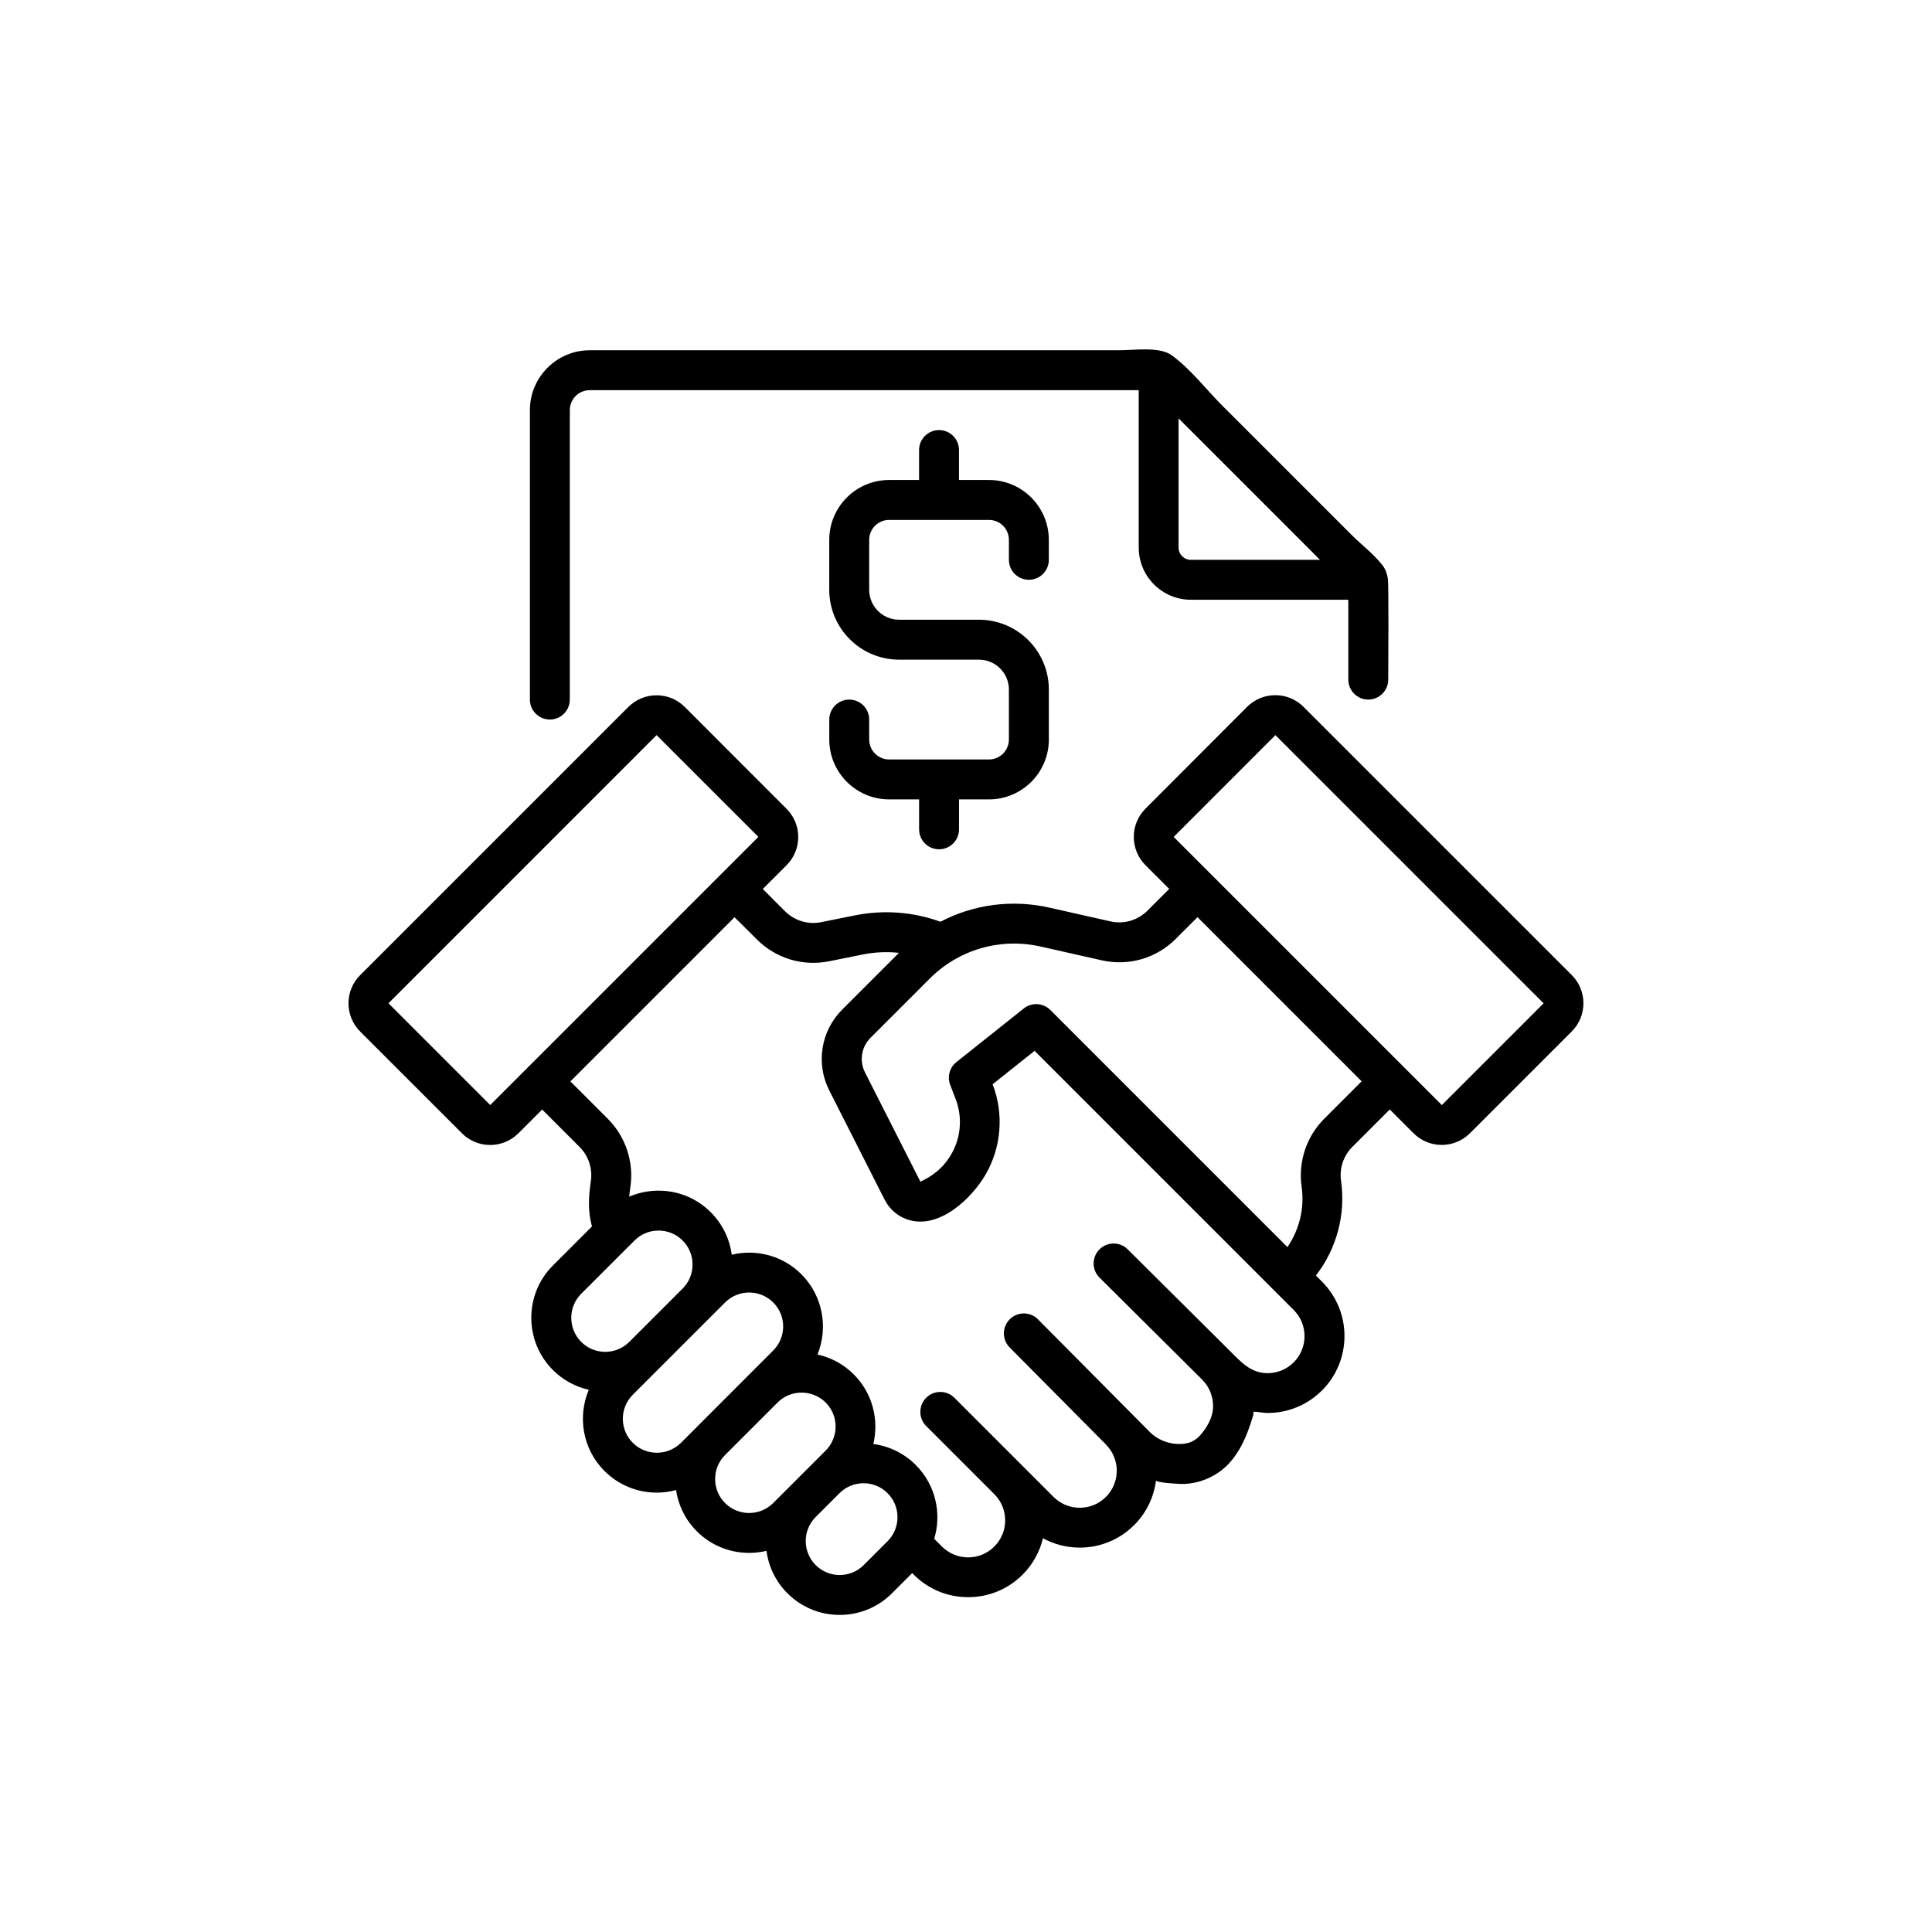
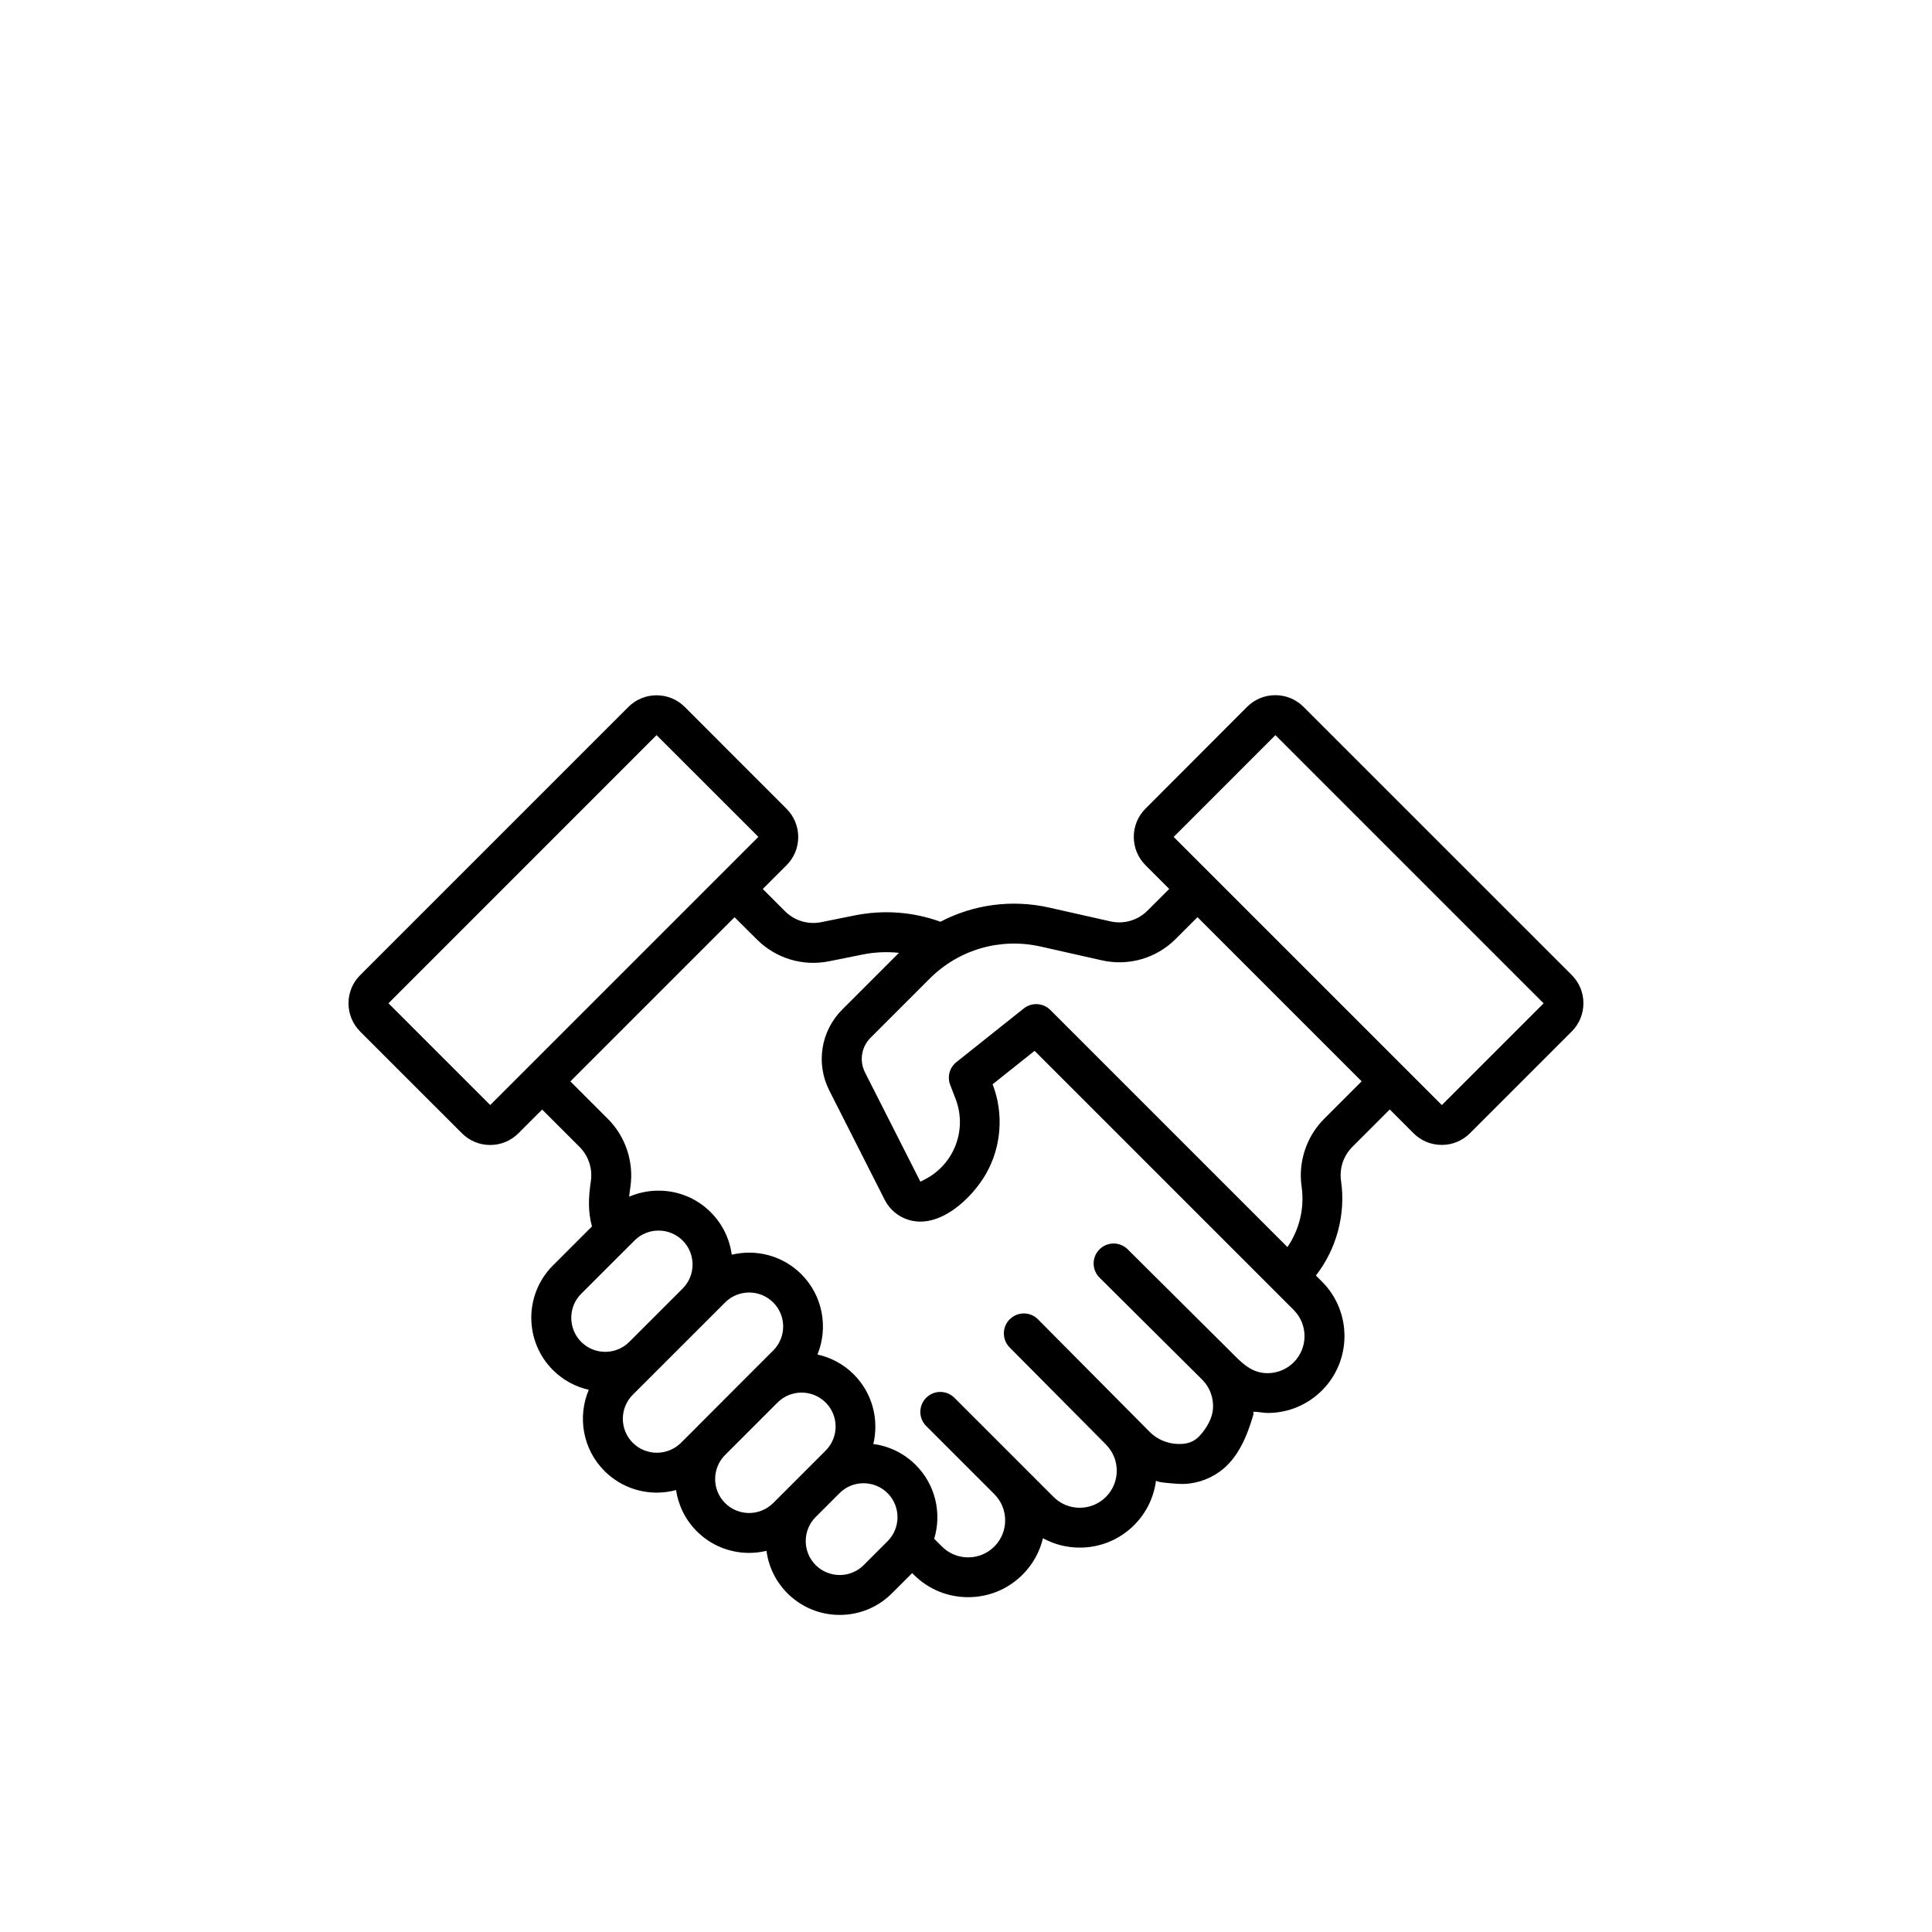
<svg xmlns="http://www.w3.org/2000/svg" fill="#000000" width="800px" height="800px" version="1.1" viewBox="144 144 512 512">
  <g>
-     <path d="m416.66 297.65c2.922 0 5.289-2.367 5.289-5.289v-5.289c0-8.754-7.117-15.871-15.871-15.871h-7.934v-7.934c0-2.922-2.367-5.289-5.289-5.289s-5.289 2.367-5.289 5.289v7.934h-7.934c-8.754 0-15.871 7.117-15.871 15.871v13.227c0 10.215 8.301 18.516 18.516 18.516h21.16c4.371 0 7.934 3.562 7.934 7.934v13.227c0 2.922-2.367 5.289-5.289 5.289h-26.449c-2.922 0-5.289-2.367-5.289-5.289v-5.289c0-2.922-2.367-5.289-5.289-5.289-2.922 0-5.289 2.367-5.289 5.289v5.289c0 8.754 7.117 15.871 15.871 15.871h7.934v7.934c0 2.922 2.367 5.289 5.289 5.289s5.289-2.367 5.289-5.289v-7.934h7.934c8.754 0 15.871-7.117 15.871-15.871v-13.227c0-10.215-8.301-18.516-18.516-18.516h-21.16c-4.371 0-7.934-3.562-7.934-7.934v-13.227c0-2.922 2.367-5.289 5.289-5.289h26.449c2.922 0 5.289 2.367 5.289 5.289v5.289c0 2.922 2.367 5.289 5.289 5.289z" />
-     <path d="m511.78 297.3c-0.176-1.234-0.578-2.418-1.359-3.438-2.281-2.973-5.731-5.594-8.387-8.25-6.019-6.019-12.043-12.043-18.062-18.062-5.34-5.34-10.668-10.668-16.008-16.008-4.281-4.281-8.641-9.988-13.566-13.465-3.211-2.266-9.875-1.258-13.777-1.258h-140.32c-8.754 0-15.871 7.117-15.871 15.871v76.703c0 2.922 2.367 5.289 5.289 5.289s5.289-2.367 5.289-5.289v-76.703c0-2.922 2.367-5.289 5.289-5.289h145.48v41.715c0 7.633 6.211 13.828 13.828 13.828h41.715v21.16c0 2.922 2.367 5.289 5.289 5.289 2.922 0 5.289-2.367 5.289-5.289-0.008-3.981 0.18-24.84-0.109-26.805zm-52.195-4.938c-1.801 0-3.25-1.461-3.25-3.25v-34.234l37.484 37.484z" />
    <path d="m239.45 417.37 26.969 26.965c2.004 2.004 4.66 3.098 7.481 3.098 2.82 0 5.481-1.098 7.481-3.098l6.297-6.297 9.926 9.926c2.344 2.344 3.465 5.707 2.984 8.992-0.656 4.508-0.793 8.062 0.289 12.066l-10.352 10.352c-7.633 7.633-7.633 20.062 0 27.695 2.707 2.707 6.019 4.445 9.508 5.238-3.023 7.141-1.648 15.719 4.168 21.523 3.816 3.816 8.828 5.731 13.855 5.731 1.715 0 3.438-0.227 5.102-0.68 0.605 4.004 2.43 7.848 5.504 10.922 3.816 3.816 8.828 5.731 13.855 5.731 1.551 0 3.098-0.188 4.609-0.543 0.543 4.117 2.394 8.086 5.555 11.246 3.703 3.703 8.613 5.731 13.855 5.731 5.238 0 10.152-2.039 13.844-5.731l5.352-5.352 0.414 0.414c3.856 3.856 8.969 5.969 14.422 5.969s10.566-2.117 14.422-5.969c2.758-2.758 4.559-6.109 5.402-9.648 2.961 1.613 6.285 2.481 9.75 2.481 5.441 0 10.566-2.117 14.422-5.969 3.312-3.312 5.238-7.496 5.793-11.828-0.074 0.555 5.531 0.883 6.109 0.906 3.793 0.203 7.672-1.008 10.742-3.223 4.848-3.477 7.254-9.359 8.879-14.898 0.102-0.328 0.137-0.656 0.012-0.984 1.234-0.051 2.559 0.316 3.816 0.316 5.441 0 10.566-2.117 14.422-5.969 7.949-7.949 7.949-20.895 0-28.844l-1.613-1.613c5.481-7.055 7.949-16.16 6.664-25.09-0.48-3.289 0.641-6.648 2.984-8.992l9.926-9.926 6.297 6.297c2.004 2.004 4.66 3.098 7.481 3.098 2.82 0 5.481-1.098 7.481-3.098l26.965-26.965c2.004-2.004 3.098-4.66 3.098-7.481 0-2.82-1.098-5.481-3.098-7.481l-71.074-71.062c-2.004-2.004-4.66-3.098-7.481-3.098-2.82 0-5.481 1.098-7.481 3.098l-26.934 26.984c-4.117 4.117-4.117 10.832 0 14.965l6.297 6.297-5.758 5.758c-2.582 2.582-6.246 3.641-9.801 2.848l-16.211-3.652c-9.949-2.242-20.113-0.832-28.855 3.742-7.281-2.633-15.062-3.211-22.711-1.676l-8.891 1.789c-3.477 0.707-7.066-0.379-9.574-2.883l-5.906-5.906 6.297-6.297c2.004-2.004 3.098-4.66 3.098-7.481s-1.098-5.481-3.098-7.481l-26.961-26.977c-2.004-2.004-4.66-3.098-7.481-3.098-2.82 0-5.481 1.098-7.481 3.098l-71.074 71.074c-4.121 4.094-4.121 10.805 0.008 14.938zm58.57 69.5 14.133-14.121c1.699-1.699 3.969-2.633 6.375-2.633s4.66 0.934 6.375 2.633c1.699 1.699 2.633 3.969 2.633 6.375s-0.934 4.66-2.633 6.359l-14.148 14.145c-3.516 3.5-9.219 3.5-12.723-0.012-3.516-3.527-3.516-9.242-0.012-12.746zm13.676 39.488c-3.516-3.516-3.516-9.219 0-12.734l6.547-6.547 14.125-14.121 3.793-3.793c1.75-1.75 4.066-2.633 6.375-2.633 2.305 0 4.609 0.883 6.375 2.633 3.516 3.516 3.516 9.219 0 12.734l-6.32 6.32-13.891 13.906c-0.012 0.012-0.012 0.012-0.012 0.023l-4.219 4.219c-3.551 3.504-9.258 3.504-12.773-0.008zm24.461 15.969c-3.516-3.516-3.516-9.219 0-12.734l13.918-13.918c1.75-1.75 4.055-2.621 6.359-2.621 2.305 0 4.609 0.883 6.375 2.633 3.516 3.516 3.516 9.219 0 12.734l-13.891 13.891c-3.543 3.531-9.246 3.531-12.762 0.016zm43.062 10.113-6.324 6.324c-1.699 1.699-3.969 2.633-6.359 2.633-2.394 0-4.672-0.934-6.375-2.633-3.5-3.5-3.516-9.207-0.012-12.723l6.336-6.336c1.699-1.699 3.969-2.633 6.359-2.633 2.394 0 4.672 0.934 6.375 2.633 3.504 3.516 3.504 9.223 0 12.734zm102.78-213.62 71.074 71.074-26.965 26.965-71.074-71.062zm-62.23 56.023 16.211 3.652c7.117 1.598 14.445-0.516 19.609-5.68l5.758-5.758 43.504 43.504-9.926 9.926c-4.699 4.699-6.926 11.41-5.984 17.984 0.82 5.644-0.578 11.375-3.754 16.02l-62.836-62.836c-1.902-1.902-4.926-2.078-7.039-0.402l-17.859 14.219c-1.812 1.438-2.469 3.891-1.637 6.047l1.422 3.691c3.148 8.16-0.352 17.332-8.125 21.336l-1.195 0.617-14.676-28.945c-1.562-3.074-0.969-6.762 1.461-9.195l15.656-15.656c7.734-7.742 18.727-10.93 29.41-8.523zm-75.184-1.879c5.027 5.027 12.18 7.191 19.145 5.781l8.891-1.789c3.199-0.641 6.438-0.781 9.609-0.441l-15.027 15.027c-5.68 5.68-7.055 14.309-3.426 21.461l14.672 28.945c1.285 2.531 3.477 4.41 6.172 5.277 8.227 2.672 16.941-5.606 20.668-12.129 4.094-7.168 4.762-15.945 1.801-23.652 0-0.012-0.012-0.023-0.012-0.039l-0.023-0.062 11.121-8.855 68.668 68.668c3.828 3.828 3.828 10.051 0 13.879-1.852 1.852-4.32 2.871-6.941 2.871-4.371 0-6.992-2.922-9.824-5.758l-27.23-27.066c-2.066-2.055-5.414-2.055-7.481 0.023s-2.055 5.414 0.023 7.481c0 0 27.207 27.043 27.219 27.055 2.004 1.988 3.047 4.836 2.848 7.656-0.188 2.633-1.715 5.188-3.449 7.117-1.648 1.812-3.5 2.332-5.883 2.254-2.785-0.09-5.481-1.234-7.367-3.125l-29.676-29.902c-2.055-2.078-5.402-2.09-7.481-0.023-2.078 2.055-2.09 5.402-0.023 7.481l25.164 25.355c0.102 0.125 0.215 0.25 0.34 0.367 3.828 3.828 3.828 10.051 0 13.879-1.852 1.852-4.32 2.871-6.941 2.871-2.621 0-5.09-1.02-6.941-2.871l-26.273-26.273c-2.066-2.066-5.414-2.066-7.481 0-2.066 2.066-2.066 5.414 0 7.481l18.062 18.062c3.828 3.828 3.828 10.051 0 13.879-1.852 1.852-4.32 2.871-6.941 2.871s-5.09-1.02-6.941-2.871l-2.055-2.055c2.027-6.699 0.402-14.27-4.887-19.559-3.074-3.074-7.004-5-11.246-5.555 1.535-6.41-0.188-13.453-5.176-18.453-2.734-2.734-6.098-4.484-9.621-5.266 2.883-7.078 1.461-15.531-4.269-21.273-4.988-4.988-12.027-6.727-18.453-5.176-0.566-4.246-2.481-8.16-5.555-11.246-3.703-3.703-8.613-5.731-13.855-5.731-2.719 0-5.352 0.555-7.769 1.598 0.074-0.793 0.176-1.664 0.328-2.644 0.945-6.574-1.285-13.289-5.984-17.984l-9.926-9.926 43.504-43.504zm-26.586-54.145 26.98 26.965-71.062 71.062-26.965-26.965z" />
  </g>
</svg>